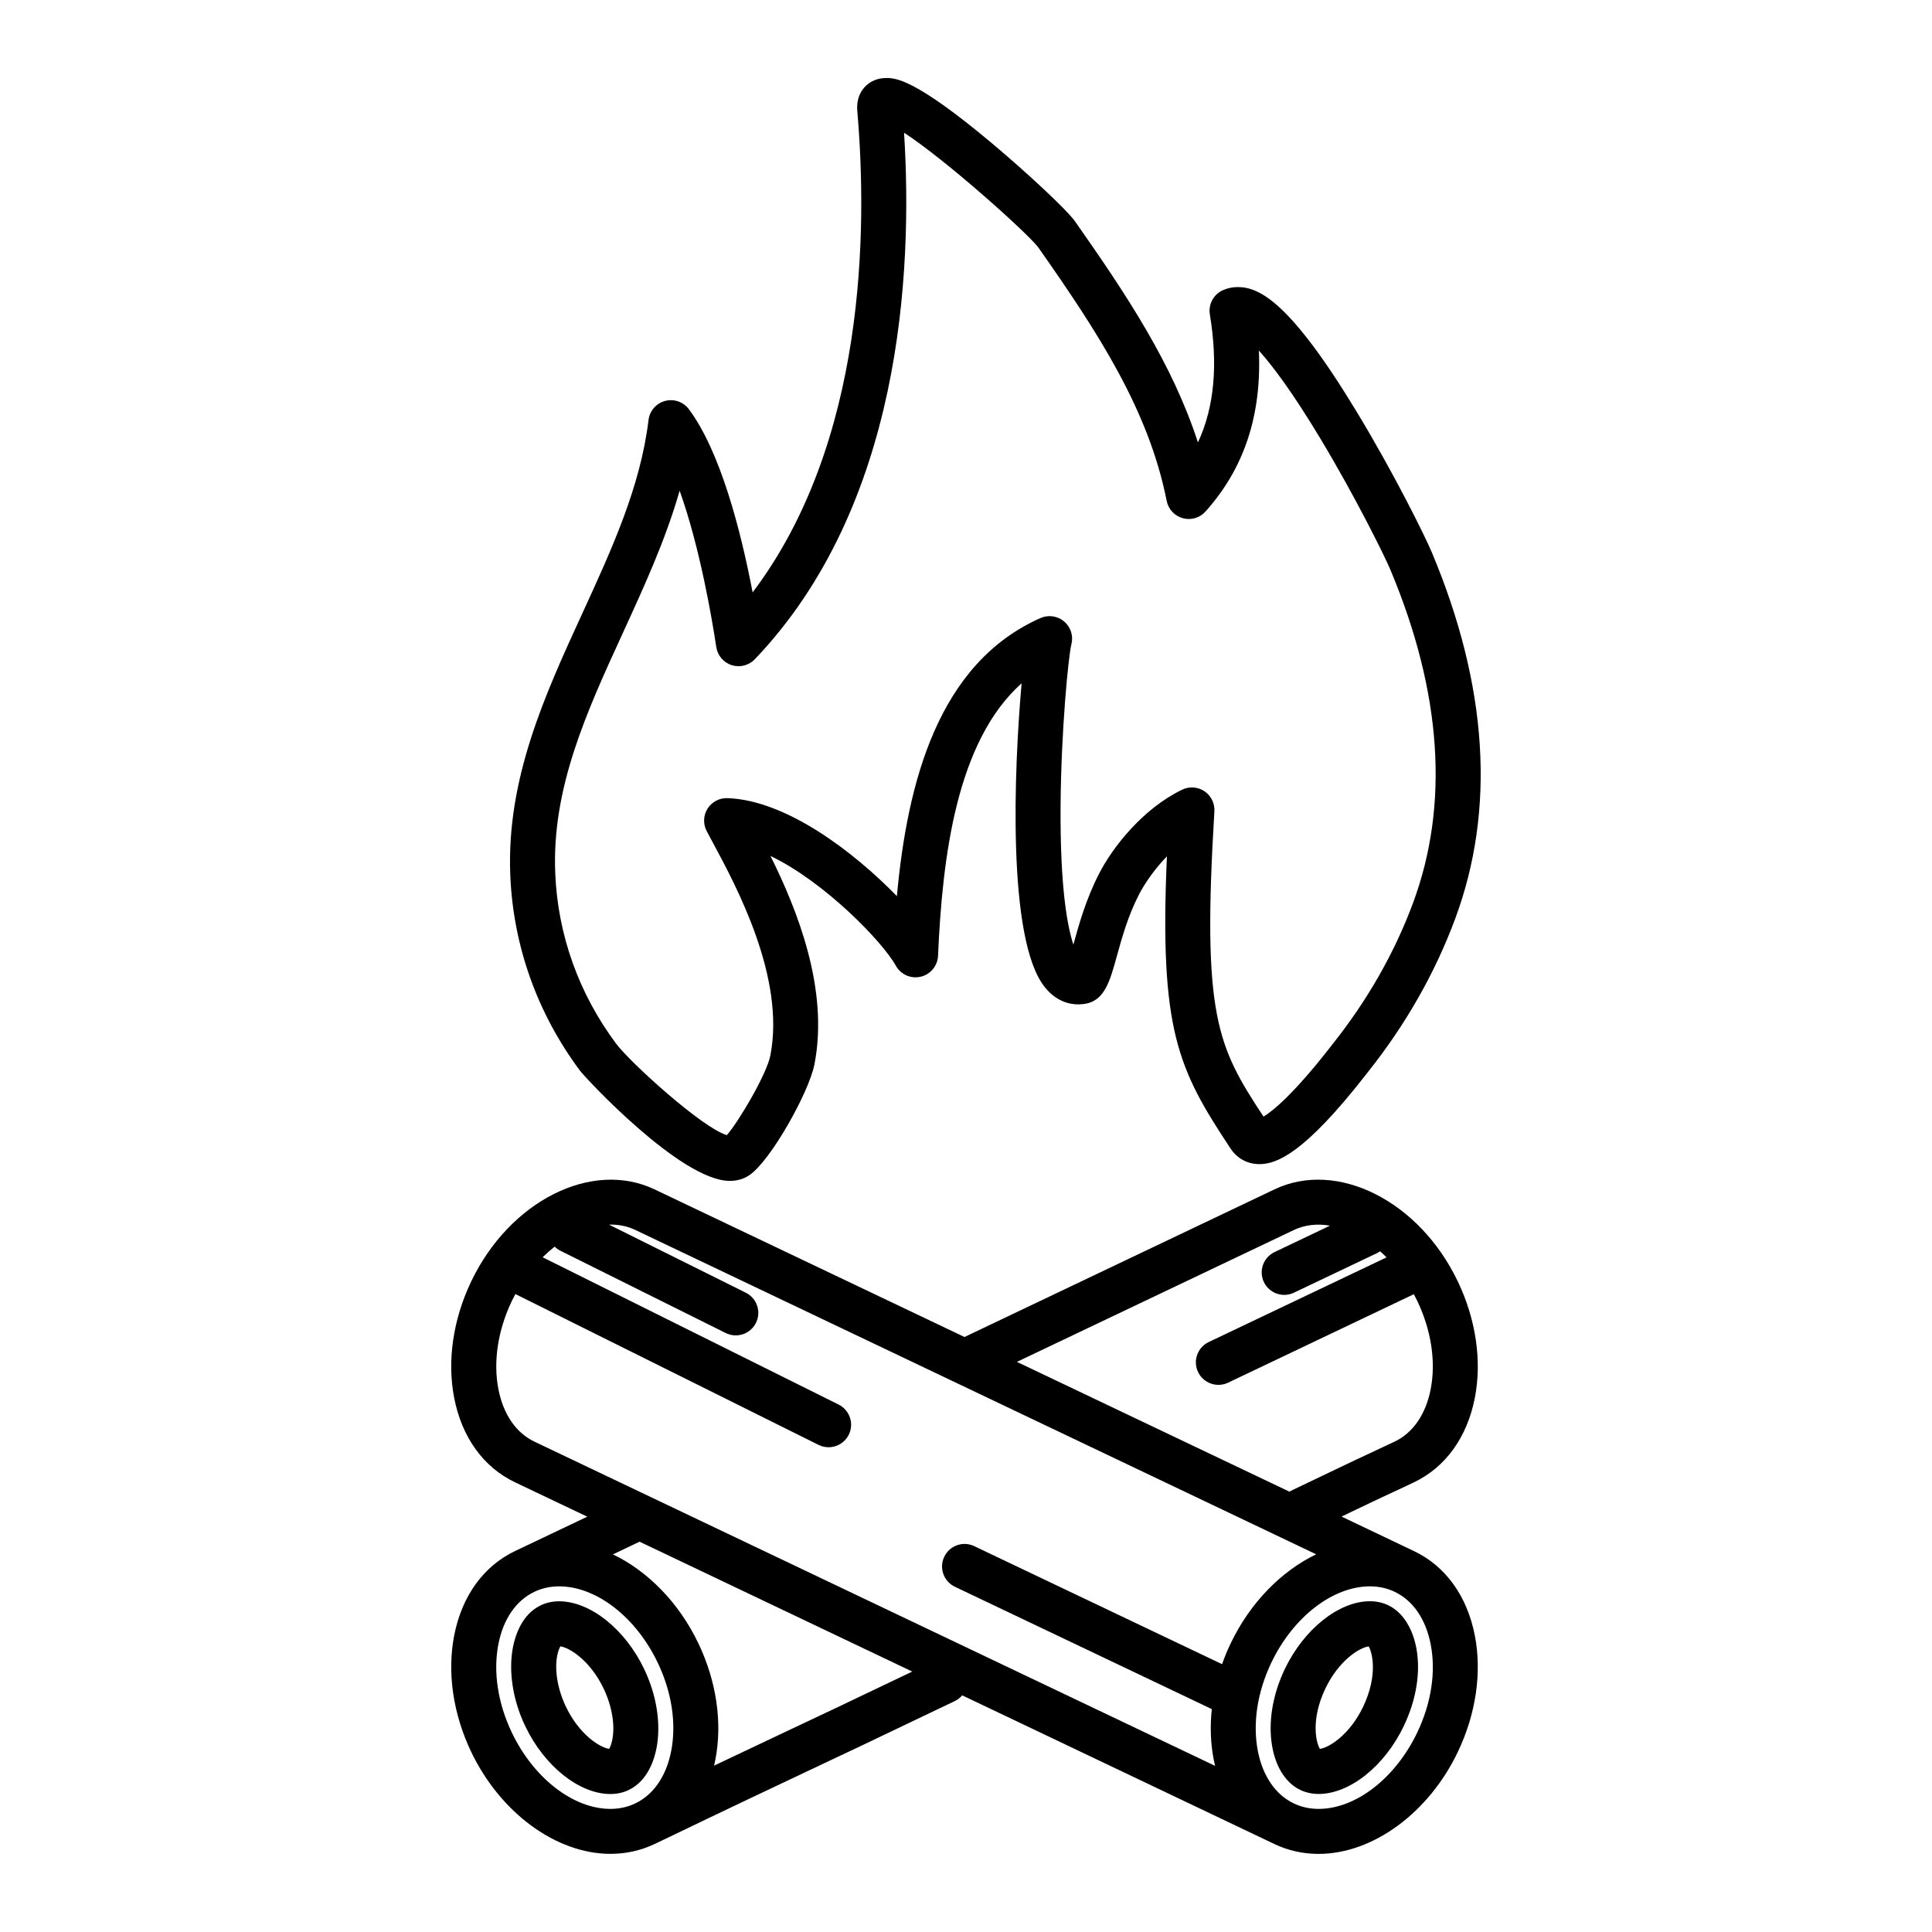
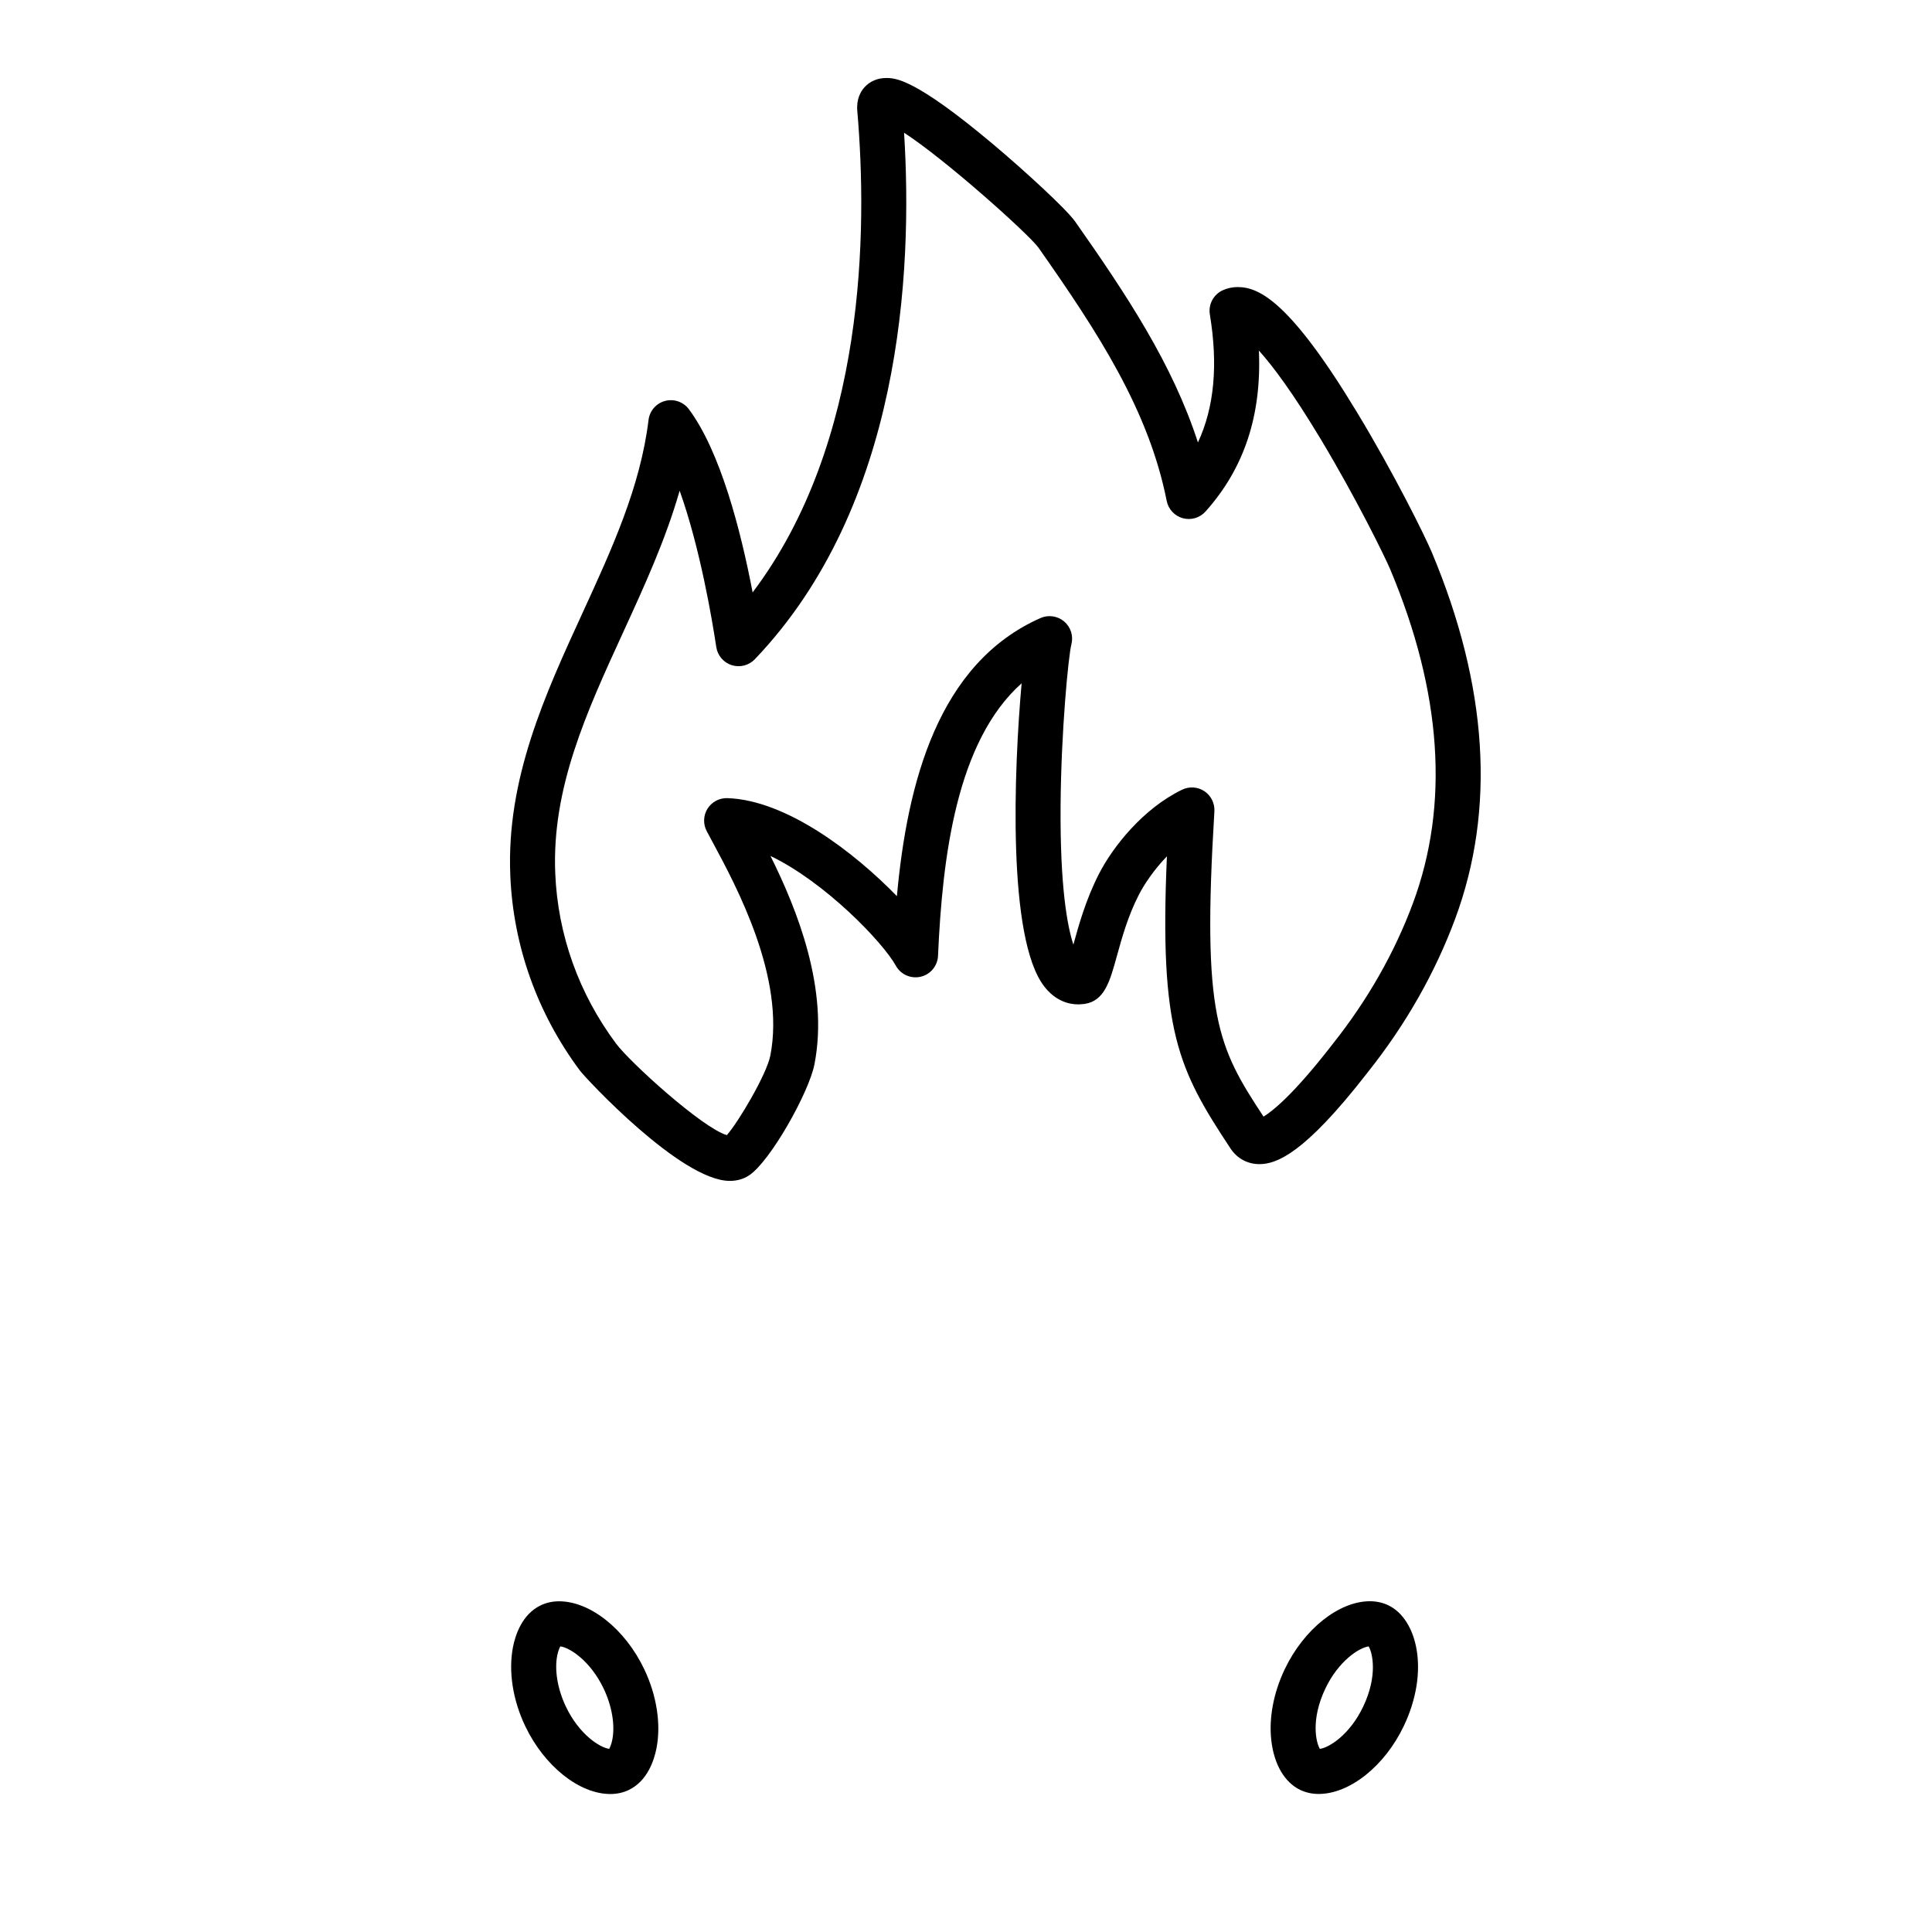
<svg xmlns="http://www.w3.org/2000/svg" fill="#000000" width="800px" height="800px" version="1.1" viewBox="144 144 512 512">
  <g>
-     <path d="m518.73 555.06-19.207-9.152c1.625-0.773 2.766-1.332 3.707-1.777 3.324-1.598 4.215-2.031 15.461-7.285 0 0 0.012 0 0.012-0.012 0.012 0 0.012 0 0.023-0.012 8.352-3.984 14.078-11.922 16.121-22.367 1.902-9.789 0.316-20.719-4.481-30.797-10.195-21.402-32.004-32.371-48.609-24.465l-82.152 39.125-82.152-39.125c-16.605-7.91-38.414 3.07-48.609 24.465-4.797 10.078-6.387 21.012-4.481 30.797 2.031 10.449 7.758 18.383 16.121 22.367l19.145 9.113-19.145 9.113c-8.352 3.984-14.078 11.922-16.121 22.367-1.902 9.789-0.316 20.719 4.481 30.797 7.719 16.188 22.547 27.078 36.918 27.078 4.125 0 8.062-0.875 11.691-2.602h0.012 0.012c22.469-10.805 31.129-14.879 40.293-19.207 8.707-4.102 17.711-8.34 39.254-18.676 0.785-0.379 1.434-0.902 1.969-1.523l82.762 39.418c3.629 1.727 7.566 2.602 11.691 2.602 14.371 0 29.211-10.879 36.918-27.078 4.797-10.078 6.387-21.012 4.481-30.797-2.023-10.434-7.746-18.379-16.113-22.367zm-31.84-85.094c2.934-1.395 6.207-1.727 9.57-1.156l-14.699 7.008c-2.969 1.422-4.238 4.977-2.816 7.945 1.027 2.144 3.16 3.402 5.394 3.402 0.863 0 1.738-0.191 2.562-0.582l22.039-10.5c0.293-0.141 0.547-0.316 0.801-0.48 0.582 0.508 1.156 1.055 1.715 1.613l-47.137 22.445c-2.969 1.422-4.238 4.977-2.816 7.945 1.027 2.144 3.16 3.402 5.394 3.402 0.863 0 1.738-0.191 2.562-0.582l49.23-23.449c0.316 0.598 0.621 1.191 0.914 1.801 3.707 7.781 4.965 16.086 3.543 23.383-1.293 6.641-4.684 11.566-9.535 13.875-11.262 5.269-12.176 5.711-15.539 7.324-2.055 0.988-5.027 2.426-11.922 5.699-0.152 0.074-0.277 0.176-0.418 0.254l-72.234-34.402zm-165.02 138.09c-1.293 6.641-4.684 11.566-9.535 13.875-2.019 0.965-4.215 1.445-6.562 1.445-9.863 0-20.375-8.148-26.152-20.273-3.707-7.781-4.965-16.086-3.543-23.383 1.293-6.641 4.684-11.566 9.535-13.875 2.019-0.965 4.227-1.445 6.562-1.445 9.863 0 20.375 8.148 26.152 20.273 3.707 7.781 4.965 16.082 3.543 23.383zm30.824-5.359c-5.598 2.641-11.008 5.191-19.461 9.215 0.125-0.52 0.242-1.039 0.344-1.574 1.902-9.789 0.316-20.719-4.481-30.797-5.141-10.789-13.445-19.195-22.66-23.613l7.059-3.363 72.262 34.418c-17.184 8.238-25.242 12.035-33.062 15.715zm115.17-17.672-65.684-31.281c-2.969-1.422-6.539-0.152-7.945 2.816-1.422 2.969-0.152 6.539 2.816 7.945l68.086 32.422c-0.48 4.57-0.328 9.09 0.508 13.395 0.113 0.559 0.227 1.105 0.367 1.648l-180.39-85.922c-4.863-2.309-8.238-7.25-9.535-13.875-1.422-7.301-0.164-15.602 3.543-23.383 0.305-0.633 0.621-1.242 0.953-1.852l80.348 39.977c0.852 0.418 1.766 0.621 2.652 0.621 2.195 0 4.305-1.219 5.344-3.312 1.473-2.945 0.266-6.523-2.68-7.996l-78.445-39.039c1.027-1.016 2.094-1.953 3.188-2.816 0.43 0.418 0.902 0.785 1.473 1.066l43.875 21.836c0.852 0.418 1.766 0.621 2.652 0.621 2.195 0 4.305-1.219 5.344-3.312 1.473-2.945 0.266-6.523-2.68-7.996l-36.27-18.051c2.438-0.062 4.797 0.367 6.969 1.41l180.45 85.961c-9.215 4.43-17.52 12.836-22.66 23.613-0.883 1.824-1.633 3.664-2.281 5.504zm51.734 18.078c-5.777 12.125-16.289 20.273-26.152 20.273-2.336 0-4.543-0.48-6.562-1.445-4.863-2.309-8.238-7.25-9.535-13.875-1.422-7.301-0.164-15.602 3.543-23.383 5.777-12.125 16.289-20.273 26.152-20.273 2.336 0 4.543 0.48 6.562 1.445 4.863 2.309 8.238 7.25 9.535 13.875 1.434 7.301 0.176 15.602-3.543 23.383z" />
    <path d="m511.9 569.41c-1.473-0.699-3.109-1.066-4.863-1.066-8.238 0-17.52 7.414-22.57 18.016-2.969 6.234-4.238 12.938-3.555 18.879 0.723 6.359 3.527 11.133 7.68 13.113 1.473 0.699 3.109 1.066 4.863 1.066 8.238 0 17.52-7.414 22.57-18.016 6.969-14.637 3.504-28.363-4.125-31.992zm-6.641 26.863c-3.555 7.465-9.062 10.891-11.477 11.195-1.004-1.613-2.488-7.691 1.445-15.969 3.543-7.426 9.012-10.855 11.477-11.184 1.004 1.625 2.488 7.691-1.445 15.957z" />
-     <path d="m297.68 427.71c1.484 1.992 26.773 29.238 39.723 29.238 1.93 0 3.668-0.496 5.141-1.484 5.598-3.719 15.832-21.938 17.289-29.391 3.898-19.879-4.559-41.004-11.652-55.238 14.461 6.945 29.719 22.773 33.234 29.098 1.293 2.336 3.984 3.516 6.59 2.906 2.602-0.609 4.469-2.883 4.582-5.547 1.156-26.203 4.887-56.812 22.152-72.211-2.031 22.852-3.848 67.652 6.004 80.348 3.047 3.922 6.59 4.746 9.039 4.746 0.52-0.051 1.105-0.039 1.648-0.125 5.281-0.785 6.703-5.992 8.52-12.566 1.32-4.773 2.945-10.715 5.891-16.426 1.309-2.551 3.883-6.488 7.402-10.117-2.031 46.312 2.969 56.418 16.871 77.441 1.738 2.629 4.519 4.125 7.629 4.125 4.559 0 11.906-2.731 28.426-23.957l0.406-0.52c9.977-12.555 17.734-26.191 23.055-40.523 10.766-29.008 8.684-61.688-6.184-97.133-1.766-4.215-10.027-20.961-19.98-37.363-17.578-29.023-25.766-32.934-31.453-32.934-1.383 0-2.715 0.277-3.949 0.836-2.461 1.105-3.883 3.746-3.441 6.41 2.207 13.406 1.18 24.617-3.16 33.934-6.703-20.691-18.777-38.949-32.523-58.523-2.273-3.238-13.102-13.227-21.785-20.527-20.859-17.531-25.91-17.531-28.336-17.531-2.234 0-4.254 0.852-5.676 2.398-1.039 1.129-2.223 3.148-1.953 6.32 2.715 31.523 2.285 87.852-27.738 127.6-3.16-16.527-8.543-37.324-16.883-48.535-1.461-1.953-3.961-2.832-6.309-2.207-2.359 0.621-4.102 2.629-4.391 5.039-2.172 17.762-9.637 34.023-17.543 51.25-9.914 21.594-20.16 43.914-19.094 69.441 0.766 18.684 7.152 36.57 18.449 51.73zm11.477-116.18c5.547-12.086 11.223-24.449 14.953-37.488 5.406 15.07 8.645 34.34 9.711 41.438 0.344 2.246 1.93 4.113 4.102 4.797s4.543 0.074 6.117-1.574c38.746-40.574 41.895-102.27 39.547-139.53 11.031 7.16 32.816 26.684 35.586 30.418 15.793 22.484 29.238 43.062 34.012 67.145 0.445 2.223 2.094 4 4.277 4.594 2.184 0.598 4.508-0.09 6.016-1.777 10.219-11.414 14.891-25.441 14.141-42.645 3.555 3.934 8.887 10.98 16.465 23.602 9.152 15.246 16.848 30.824 18.371 34.453 13.66 32.551 15.68 62.281 6.004 88.359-4.887 13.152-12.023 25.695-21.215 37.262l-0.48 0.621c-10.117 13.012-15.613 17.316-17.914 18.711-12.25-18.598-16.324-26.621-13.023-80.906 0.125-2.106-0.875-4.137-2.629-5.32-1.75-1.18-4.012-1.332-5.914-0.418-10.383 5.016-18.371 15.145-22.039 22.305-3.492 6.805-5.394 13.684-6.777 18.711 0 0.012-0.012 0.039-0.012 0.051-1.598-4.863-3.543-15.223-3.391-36.805 0.141-19.895 2.082-39.75 2.867-42.797 0.57-2.223-0.176-4.559-1.93-6.043-1.738-1.473-4.176-1.828-6.269-0.902-27.117 12.023-35.293 43.57-38.047 73.695-11.285-11.602-29.273-25.453-44.93-25.973-2.144-0.062-4.125 1.004-5.254 2.793-1.129 1.801-1.207 4.074-0.215 5.953 0.469 0.887 1.004 1.867 1.574 2.945 6.269 11.641 19.336 35.875 15.285 56.531-0.977 4.977-8.441 17.594-11.527 21.086-6.473-1.891-25.605-19.219-29.363-24.273-9.863-13.227-15.438-28.816-16.109-45.082-0.953-22.621 8.262-42.695 18.012-63.934z" />
+     <path d="m297.68 427.71c1.484 1.992 26.773 29.238 39.723 29.238 1.93 0 3.668-0.496 5.141-1.484 5.598-3.719 15.832-21.938 17.289-29.391 3.898-19.879-4.559-41.004-11.652-55.238 14.461 6.945 29.719 22.773 33.234 29.098 1.293 2.336 3.984 3.516 6.59 2.906 2.602-0.609 4.469-2.883 4.582-5.547 1.156-26.203 4.887-56.812 22.152-72.211-2.031 22.852-3.848 67.652 6.004 80.348 3.047 3.922 6.59 4.746 9.039 4.746 0.52-0.051 1.105-0.039 1.648-0.125 5.281-0.785 6.703-5.992 8.52-12.566 1.32-4.773 2.945-10.715 5.891-16.426 1.309-2.551 3.883-6.488 7.402-10.117-2.031 46.312 2.969 56.418 16.871 77.441 1.738 2.629 4.519 4.125 7.629 4.125 4.559 0 11.906-2.731 28.426-23.957l0.406-0.52c9.977-12.555 17.734-26.191 23.055-40.523 10.766-29.008 8.684-61.688-6.184-97.133-1.766-4.215-10.027-20.961-19.98-37.363-17.578-29.023-25.766-32.934-31.453-32.934-1.383 0-2.715 0.277-3.949 0.836-2.461 1.105-3.883 3.746-3.441 6.41 2.207 13.406 1.18 24.617-3.16 33.934-6.703-20.691-18.777-38.949-32.523-58.523-2.273-3.238-13.102-13.227-21.785-20.527-20.859-17.531-25.91-17.531-28.336-17.531-2.234 0-4.254 0.852-5.676 2.398-1.039 1.129-2.223 3.148-1.953 6.32 2.715 31.523 2.285 87.852-27.738 127.6-3.16-16.527-8.543-37.324-16.883-48.535-1.461-1.953-3.961-2.832-6.309-2.207-2.359 0.621-4.102 2.629-4.391 5.039-2.172 17.762-9.637 34.023-17.543 51.25-9.914 21.594-20.16 43.914-19.094 69.441 0.766 18.684 7.152 36.57 18.449 51.73m11.477-116.18c5.547-12.086 11.223-24.449 14.953-37.488 5.406 15.07 8.645 34.34 9.711 41.438 0.344 2.246 1.93 4.113 4.102 4.797s4.543 0.074 6.117-1.574c38.746-40.574 41.895-102.27 39.547-139.53 11.031 7.16 32.816 26.684 35.586 30.418 15.793 22.484 29.238 43.062 34.012 67.145 0.445 2.223 2.094 4 4.277 4.594 2.184 0.598 4.508-0.09 6.016-1.777 10.219-11.414 14.891-25.441 14.141-42.645 3.555 3.934 8.887 10.98 16.465 23.602 9.152 15.246 16.848 30.824 18.371 34.453 13.66 32.551 15.68 62.281 6.004 88.359-4.887 13.152-12.023 25.695-21.215 37.262l-0.48 0.621c-10.117 13.012-15.613 17.316-17.914 18.711-12.25-18.598-16.324-26.621-13.023-80.906 0.125-2.106-0.875-4.137-2.629-5.32-1.75-1.18-4.012-1.332-5.914-0.418-10.383 5.016-18.371 15.145-22.039 22.305-3.492 6.805-5.394 13.684-6.777 18.711 0 0.012-0.012 0.039-0.012 0.051-1.598-4.863-3.543-15.223-3.391-36.805 0.141-19.895 2.082-39.75 2.867-42.797 0.57-2.223-0.176-4.559-1.93-6.043-1.738-1.473-4.176-1.828-6.269-0.902-27.117 12.023-35.293 43.57-38.047 73.695-11.285-11.602-29.273-25.453-44.93-25.973-2.144-0.062-4.125 1.004-5.254 2.793-1.129 1.801-1.207 4.074-0.215 5.953 0.469 0.887 1.004 1.867 1.574 2.945 6.269 11.641 19.336 35.875 15.285 56.531-0.977 4.977-8.441 17.594-11.527 21.086-6.473-1.891-25.605-19.219-29.363-24.273-9.863-13.227-15.438-28.816-16.109-45.082-0.953-22.621 8.262-42.695 18.012-63.934z" />
    <path d="m292.17 568.36c-1.75 0-3.375 0.355-4.863 1.066-4.988 2.375-6.754 7.945-7.363 11.07-1.242 6.371-0.062 14.004 3.238 20.922 5.051 10.613 14.332 18.016 22.57 18.016 1.738 0 3.375-0.355 4.863-1.066 4.988-2.375 6.754-7.945 7.363-11.07 1.242-6.371 0.062-14.004-3.238-20.922-5.039-10.613-14.32-18.016-22.57-18.016zm14.105 36.652c-0.215 1.117-0.57 1.992-0.836 2.449-2.398-0.305-7.922-3.731-11.477-11.195-2.184-4.594-3.047-9.648-2.297-13.508 0.215-1.117 0.57-1.992 0.836-2.449 2.398 0.305 7.922 3.731 11.477 11.195 2.195 4.594 3.043 9.648 2.297 13.508z" />
  </g>
</svg>